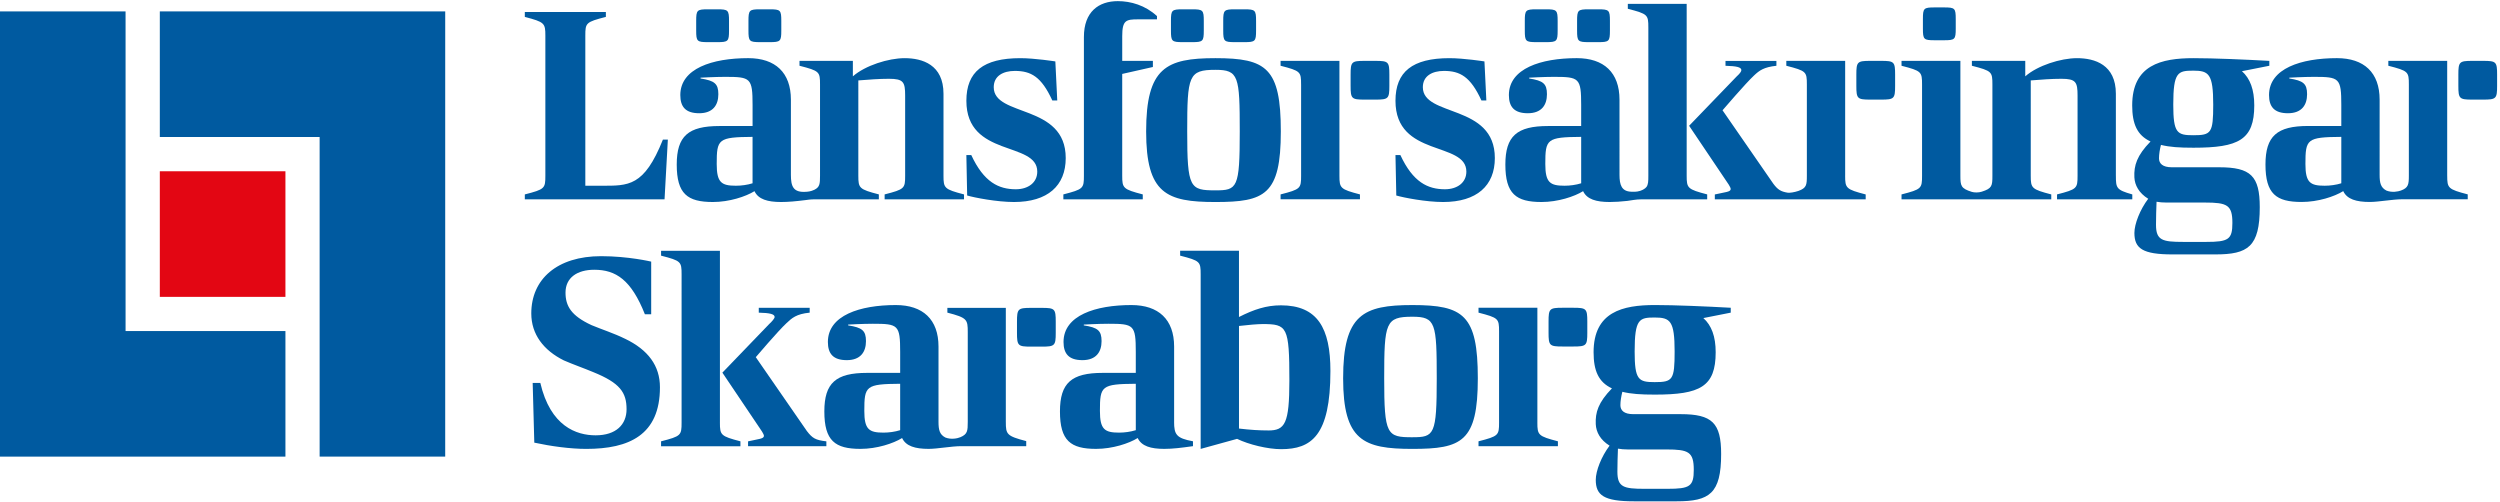
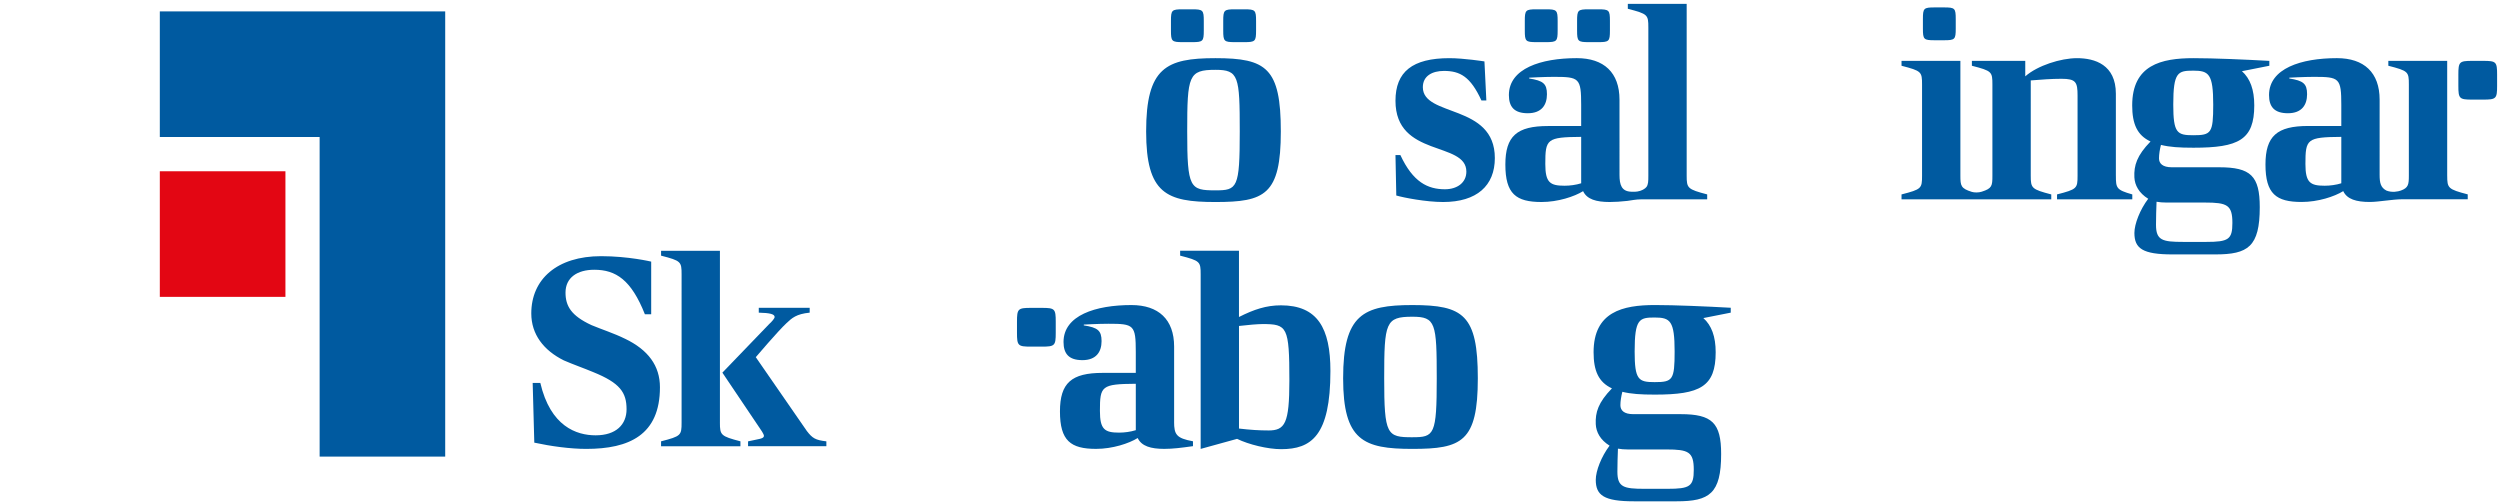
<svg xmlns="http://www.w3.org/2000/svg" viewBox="0 0 219 44" preserveAspectRatio="xMinYMid meet">
  <title>
    Länsförsäkringar Skaraborg
  </title>
  <g fill="none" fill-rule="evenodd">
    <g fill="#005AA0">
      <path d="M139.598 30.86c0 1.617.432 2.615 1.607 3.162-1.2 1.236-1.464 2.103-1.416 3.138.032.69.396 1.378 1.21 1.88-.72.95-1.21 2.21-1.21 2.994 0 1.356.72 1.88 3.333 1.88h3.765c2.854 0 3.885-.667 3.885-4.14 0-2.733-.792-3.494-3.55-3.494h-4.148c-.815 0-1.127-.333-1.127-.784 0-.357.07-.774.17-1.174.768.19 1.606.246 2.852.246 3.957 0 5.324-.69 5.324-3.71 0-1.378-.36-2.353-1.08-2.995l2.4-.475v-.428c-2.135-.12-4.893-.238-6.644-.238-2.83 0-5.372.595-5.372 4.138zm2.997 8.512h3.382c1.942 0 2.397.214 2.397 1.783 0 1.45-.335 1.665-2.302 1.665h-2.014c-1.823 0-2.374-.143-2.374-1.498 0-.666.024-1.356.048-2.02.264.046.552.07.863.07zm4.102-8.583c0 2.495-.168 2.685-1.75 2.685-1.416 0-1.752-.19-1.752-2.686 0-2.855.408-2.974 1.75-2.974 1.368 0 1.752.286 1.752 2.973zM54.742 29.67c-.96-.474-2.014-.807-2.925-1.188-1.8-.832-2.278-1.688-2.278-2.853 0-1.31 1.03-1.998 2.517-1.998 1.894 0 3.237.88 4.436 3.9h.552v-4.613s-1.99-.477-4.39-.477c-3.86 0-6.114 2.02-6.114 5.017 0 1.83 1.08 3.234 2.854 4.114.816.356 1.775.69 2.566 1.022 2.35.95 2.926 1.783 2.926 3.258 0 1.33-.91 2.282-2.71 2.282-1.678 0-3.957-.784-4.844-4.59h-.67l.142 5.232c1.44.31 3.118.547 4.557.547 3.742 0 6.45-1.212 6.45-5.397.002-1.88-1.03-3.282-3.068-4.257zM102.853 36.947V30.36c0-2.377-1.367-3.637-3.74-3.637-3.142 0-5.948.903-5.948 3.233 0 1.023.456 1.593 1.654 1.593s1.678-.714 1.678-1.665c0-.927-.335-1.19-1.558-1.38v-.07s1.27-.072 2.158-.072c2.23 0 2.398.095 2.398 2.473v1.83h-2.9c-2.735 0-3.743.88-3.743 3.377 0 2.568.936 3.28 3.166 3.28 1.438 0 2.877-.475 3.644-.95.336.713 1.15.95 2.326.95.768 0 1.486-.094 2.517-.237v-.428c-1.46-.267-1.654-.594-1.654-1.71zm-3.357.546v.19c-.456.143-.984.215-1.463.215-1.27 0-1.68-.286-1.68-1.902 0-2.188.12-2.354 3.143-2.378v3.875zM112.204 26.747c-1.27 0-2.35.356-3.67 1.022v-5.803h-5.154v.428c1.75.452 1.798.523 1.798 1.64v15.29l3.19-.88c1.03.5 2.685.903 3.86.903 2.638 0 4.317-1.165 4.317-6.848 0-3.756-1.127-5.753-4.34-5.753zm-1.103 10.96c-.79 0-1.557-.047-2.565-.166v-8.987c.768-.095 1.68-.166 2.063-.166 2.158 0 2.35.214 2.35 4.946 0 3.78-.384 4.375-1.847 4.375zM123.725 26.723c-4.316 0-6.067.832-6.067 6.42 0 5.444 1.775 6.18 6.067 6.18 4.317 0 5.732-.617 5.732-6.18 0-5.564-1.27-6.42-5.732-6.42zm0 11.58c-2.23 0-2.47-.19-2.47-5.16 0-4.9.12-5.398 2.47-5.398 2.04 0 2.134.547 2.134 5.397 0 4.97-.216 5.16-2.135 5.16zM63.065 37.018v-15.05H57.91v.427c1.75.452 1.797.524 1.797 1.64V37.02c0 1.118-.048 1.19-1.798 1.64v.43h6.953v-.43c-1.726-.45-1.798-.546-1.798-1.64z" />
      <path d="M70.663 37.732l-4.457-6.444s1.963-2.306 2.682-2.972c.48-.452.86-.812 2.04-.928v-.427h-4.46v.428c.958.024 1.39.12 1.39.38 0 .12-.217.38-.48.62l-4.098 4.255 3.472 5.158c.096.167.168.286.168.38 0 .262-.454.266-1.39.48v.427h6.86v-.428c-.95-.11-1.223-.263-1.727-.928zM91.266 26.97h-.962c-1.13 0-1.216.085-1.216 1.208v.98c0 1.123.085 1.207 1.216 1.207h.962c1.132 0 1.217-.084 1.217-1.206v-.982c0-1.123-.085-1.207-1.217-1.207z" />
-       <path d="M88.11 36.96v-9.99h-5.12v.417c1.738.45 1.786.6 1.786 1.71v7.864c0 .783-.023 1.076-.645 1.337-.258.11-.822.227-1.322.026-.494-.26-.596-.653-.596-1.376V30.36c0-2.377-1.367-3.637-3.74-3.637-3.143 0-5.95.903-5.95 3.233 0 1.023.457 1.593 1.656 1.593 1.2 0 1.68-.714 1.68-1.665 0-.927-.337-1.19-1.56-1.38v-.07s1.27-.072 2.158-.072c2.23 0 2.398.095 2.398 2.473v1.83h-2.9c-2.735 0-3.742.88-3.742 3.377 0 2.568.935 3.28 3.165 3.28 1.44 0 2.878-.475 3.646-.95.335.713 1.15.95 2.326.95.766 0 2.006-.237 2.846-.237h5.702v-.443c-1.716-.448-1.787-.596-1.787-1.682zm-9.256.533v.19c-.456.143-.983.215-1.463.215-1.27 0-1.677-.286-1.677-1.902 0-2.188.12-2.354 3.14-2.378v3.875zM134.674 37.018V26.96h-5.156v.428c1.75.452 1.8.523 1.8 1.64v7.99c0 1.117-.05 1.19-1.8 1.64v.428h6.955v-.428c-1.727-.45-1.8-.546-1.8-1.64zM137.83 26.96h-.96c-1.132 0-1.217.084-1.217 1.206v.982c0 1.122.085 1.206 1.217 1.206h.96c1.133 0 1.218-.084 1.218-1.206v-.982c0-1.12-.085-1.206-1.217-1.206zM113.977 7.4v7.99c0 1.117-.048 1.19-1.798 1.64v.428h6.953v-.428c-1.726-.452-1.798-.547-1.798-1.64V5.332h-5.156v.428c1.75.452 1.797.523 1.797 1.64zM119.53 8.726h.962c1.132 0 1.216-.084 1.216-1.206v-.982c0-1.122-.084-1.206-1.216-1.206h-.962c-1.132 0-1.217.084-1.217 1.206v.982c0 1.122.085 1.206 1.217 1.206zM161.636 15.39V5.332h-5.155v.428c1.752.452 1.8.523 1.8 1.64v7.99c0 .82-.03 1.077-.736 1.334-.36.123-.776.184-.945.156-.598-.1-.86-.26-1.25-.776l-4.456-6.443s2.035-2.377 2.755-3.043c.478-.452.862-.737 1.965-.856v-.426h-4.46v.427c.96.025 1.39.12 1.39.382 0 .12-.143.31-.407.547l-4.17 4.326 3.474 5.16c.096.167.168.286.168.38 0 .262-.456.263-1.39.477v.427h7l.002-.002h6.213v-.427c-1.727-.45-1.8-.546-1.8-1.64zM164.793 5.332h-.962c-1.13 0-1.215.084-1.215 1.206v.982c0 1.122.085 1.206 1.216 1.206h.963c1.132 0 1.217-.084 1.217-1.206v-.982c0-1.122-.085-1.206-1.217-1.206zM58.503 12.228h-.432c-1.654 4.137-3.02 4.042-5.395 4.042h-1.402V3.12c0-1.116.048-1.187 1.8-1.64v-.427h-7.1v.428c1.727.453 1.8.548 1.8 1.64v12.27c0 1.118-.05 1.19-1.8 1.64v.43h12.24l.29-5.232zM62.016 3.692h.816c.96 0 1.03-.07 1.03-1.022v-.832c0-.952-.07-1.023-1.03-1.023h-.816c-.96 0-1.03.072-1.03 1.023v.832c0 .95.07 1.022 1.03 1.022zM66.597 3.692h.815c.96 0 1.03-.07 1.03-1.022v-.832c0-.952-.07-1.023-1.03-1.023h-.815c-.96 0-1.032.072-1.032 1.023v.832c0 .95.073 1.022 1.032 1.022zM63.024 11.04c-2.734 0-3.742.88-3.742 3.376 0 2.567.935 3.28 3.166 3.28 1.438 0 2.877-.475 3.645-.95.335.713 1.15.95 2.326.95.63 0 1.327-.064 2.128-.166.173-.022.422-.07.87-.07h5.57v-.43c-1.726-.45-1.797-.546-1.797-1.64V7.045c.912-.072 1.8-.143 2.686-.143 1.27 0 1.415.285 1.415 1.474v7.014c0 1.118-.047 1.19-1.797 1.64v.43h6.954v-.43c-1.726-.45-1.798-.546-1.798-1.64V8.21c0-2.544-1.848-3.115-3.406-3.115-1.415 0-3.453.642-4.533 1.593V5.333h-4.675v.427c1.75.452 1.798.523 1.798 1.64v7.99c0 .715-.022 1-.493 1.233-.324.154-.577.167-.71.177-1.15.09-1.348-.48-1.348-1.48V8.732c0-2.378-1.367-3.638-3.74-3.638-3.142 0-5.948.904-5.948 3.234 0 1.02.455 1.592 1.655 1.592 1.198 0 1.677-.713 1.677-1.665 0-.927-.336-1.188-1.56-1.38v-.07s1.272-.072 2.16-.072c2.23 0 2.398.095 2.398 2.473v1.83h-2.9zm2.9 4.826v.19c-.455.143-.982.214-1.462.214-1.27 0-1.678-.285-1.678-1.902 0-2.188.12-2.354 3.14-2.378v3.876zM88.993 16.58c-1.51 0-2.806-.62-3.91-2.997h-.43l.07 3.543c.65.19 2.615.57 4.102.57 2.95 0 4.532-1.426 4.532-3.85 0-4.78-6.306-3.568-6.306-6.207 0-1 .84-1.427 1.847-1.427 1.415 0 2.326.5 3.285 2.59h.432l-.167-3.422s-1.8-.285-3.07-.285c-3.237 0-4.724 1.19-4.724 3.733 0 4.993 6.21 3.52 6.21 6.206 0 .975-.815 1.545-1.87 1.545zM93.15 17.46h6.956v-.43c-1.727-.45-1.8-.546-1.8-1.64V6.476l2.687-.607v-.535h-2.686V3.17c0-1.404.336-1.475 1.39-1.475h1.655V1.41C100.32.457 99.05.1 97.922.1c-1.677 0-2.972.927-2.972 3.14v12.15c0 1.116-.048 1.188-1.8 1.64v.427z" />
      <path d="M106.47 17.697c4.316 0 5.73-.62 5.73-6.182 0-5.564-1.27-6.42-5.73-6.42-4.317 0-6.068.832-6.068 6.42 0 5.445 1.775 6.182 6.067 6.182zm0-11.58c2.038 0 2.133.547 2.133 5.398 0 4.97-.215 5.16-2.134 5.16-2.23 0-2.47-.19-2.47-5.16 0-4.898.12-5.398 2.47-5.398zM103.605 3.692h.815c.96 0 1.032-.07 1.032-1.022v-.832c0-.952-.073-1.023-1.032-1.023h-.815c-.96 0-1.03.072-1.03 1.023v.832c0 .95.07 1.022 1.03 1.022zM108.185 3.692H109c.96 0 1.032-.07 1.032-1.022v-.832c0-.952-.072-1.023-1.03-1.023h-.817c-.96 0-1.03.072-1.03 1.023v.832c0 .95.07 1.022 1.03 1.022zM126.583 16.58c-1.51 0-2.806-.62-3.91-2.997h-.43l.072 3.543c.647.19 2.613.57 4.1.57 2.95 0 4.533-1.426 4.533-3.85 0-4.78-6.307-3.568-6.307-6.207 0-1 .84-1.427 1.847-1.427 1.415 0 2.326.5 3.286 2.59h.43l-.167-3.422s-1.798-.285-3.07-.285c-3.237 0-4.724 1.19-4.724 3.733 0 4.993 6.21 3.52 6.21 6.206 0 .975-.814 1.545-1.87 1.545zM169.476 3.526h.815c.96 0 1.032-.07 1.032-1.023V1.67c0-.95-.072-1.02-1.03-1.02h-.816c-.96 0-1.03.07-1.03 1.02v.833c0 .952.07 1.023 1.03 1.023zM185.35 15.39V8.21c0-2.544-1.846-3.115-3.405-3.115-1.415 0-3.453.642-4.532 1.593V5.333h-4.676v.427c1.75.452 1.798.523 1.798 1.64v7.99c0 .892-.033 1.118-.935 1.402-.266.09-.65.084-.863.018-.96-.3-1.007-.527-1.007-1.42V5.333h-5.156v.428c1.75.453 1.798.524 1.798 1.64v7.99c0 1.118-.048 1.19-1.798 1.64v.43h13.117v-.43c-1.726-.45-1.797-.546-1.797-1.64V7.045c.91-.072 1.798-.143 2.685-.143 1.27 0 1.415.285 1.415 1.474v7.014c0 1.118-.048 1.19-1.798 1.64v.43h6.593v-.43c-1.394-.396-1.438-.546-1.438-1.64zM194.405 14.653h-4.15c-.814 0-1.126-.333-1.126-.784 0-.358.068-.775.17-1.175.767.19 1.604.246 2.85.246 3.958 0 5.325-.69 5.325-3.708 0-1.38-.36-2.354-1.08-2.996l2.4-.476v-.427c-2.135-.12-4.893-.238-6.644-.238-2.828 0-5.37.594-5.37 4.137 0 1.617.43 2.615 1.606 3.162-1.2 1.236-1.463 2.103-1.415 3.138.033.69.398 1.378 1.212 1.88-.72.95-1.21 2.21-1.21 2.994 0 1.356.718 1.88 3.332 1.88h3.765c2.853 0 3.885-.667 3.885-4.138 0-2.734-.792-3.495-3.55-3.495zm-2.277-8.464c1.366 0 1.75.284 1.75 2.97 0 2.497-.168 2.688-1.75 2.688-1.415 0-1.75-.19-1.75-2.687 0-2.852.407-2.97 1.75-2.97zm1.126 15.002h-2.014c-1.823 0-2.374-.143-2.374-1.498 0-.666.023-1.355.048-2.02.263.047.55.07.863.07h3.38c1.944 0 2.4.214 2.4 1.783 0 1.45-.336 1.665-2.303 1.665zM134.603 3.692h.815c.96 0 1.032-.07 1.032-1.022v-.832c0-.952-.073-1.023-1.032-1.023h-.815c-.96 0-1.03.072-1.03 1.023v.832c0 .95.07 1.022 1.03 1.022zM139.183 3.692H140c.958 0 1.03-.07 1.03-1.022v-.832c0-.952-.072-1.023-1.03-1.023h-.817c-.96 0-1.03.072-1.03 1.023v.832c0 .95.07 1.022 1.03 1.022z" />
      <path d="M135.61 11.04c-2.733 0-3.74.88-3.74 3.376 0 2.567.935 3.28 3.165 3.28 1.44 0 2.878-.475 3.645-.95.336.713 1.15.95 2.326.95.473 0 .98-.036 1.543-.096.346-.038.712-.138 1.275-.14h5.726v-.43c-1.725-.45-1.797-.546-1.797-1.64V.34h-5.156V.77c1.75.452 1.798.523 1.798 1.64v12.983c0 .49-.01.778-.166.987-.063.082-.15.15-.266.214-.03.018-.06.03-.09.047-.056.026-.12.053-.19.078-.333.108-.67.082-.845.072-.785-.048-.97-.6-.97-1.468V8.732c0-2.378-1.367-3.638-3.742-3.638-3.14 0-5.947.904-5.947 3.234 0 1.02.457 1.592 1.656 1.592 1.2 0 1.678-.713 1.678-1.665 0-.927-.335-1.188-1.558-1.38v-.07s1.27-.072 2.158-.072c2.23 0 2.398.095 2.398 2.473v1.83h-2.902zm2.902 4.826v.19c-.455.143-.983.214-1.463.214-1.272 0-1.68-.285-1.68-1.902 0-2.188.12-2.354 3.142-2.378v3.876zM214.374 15.39V5.332h-5.156v.428c1.75.452 1.798.523 1.798 1.64v7.99c0 .793-.054 1.064-.7 1.302-.24.088-.77.196-1.264.003-.494-.26-.597-.653-.597-1.376V8.732c0-2.378-1.367-3.638-3.74-3.638-3.142 0-5.948.904-5.948 3.234 0 1.02.456 1.592 1.655 1.592 1.2 0 1.678-.713 1.678-1.665 0-.927-.335-1.188-1.558-1.38v-.07s1.27-.072 2.158-.072c2.23 0 2.398.095 2.398 2.473v1.83h-2.9c-2.735 0-3.743.88-3.743 3.377 0 2.568.936 3.28 3.166 3.28 1.44 0 2.88-.474 3.646-.95.336.713 1.15.95 2.326.95.768 0 2.008-.237 2.848-.237h5.732v-.428c-1.726-.45-1.798-.546-1.798-1.64zm-9.276.476v.19c-.455.143-.983.214-1.462.214-1.27 0-1.68-.285-1.68-1.902 0-2.188.12-2.354 3.143-2.378v3.876h-.002zM217.53 5.332h-.96c-1.133 0-1.218.084-1.218 1.206v.982c0 1.122.085 1.206 1.217 1.206h.96c1.133 0 1.217-.084 1.217-1.206v-.982c0-1.122-.084-1.206-1.216-1.206z" />
    </g>
    <g fill="#005AA0">
      <path d="M14 1v11h14v28h11V1" />
-       <path d="M0 1v39h25.004V29H11V1" />
    </g>
    <path fill="#E30613" d="M14 15h11.004v11.004H14" />
  </g>
</svg>